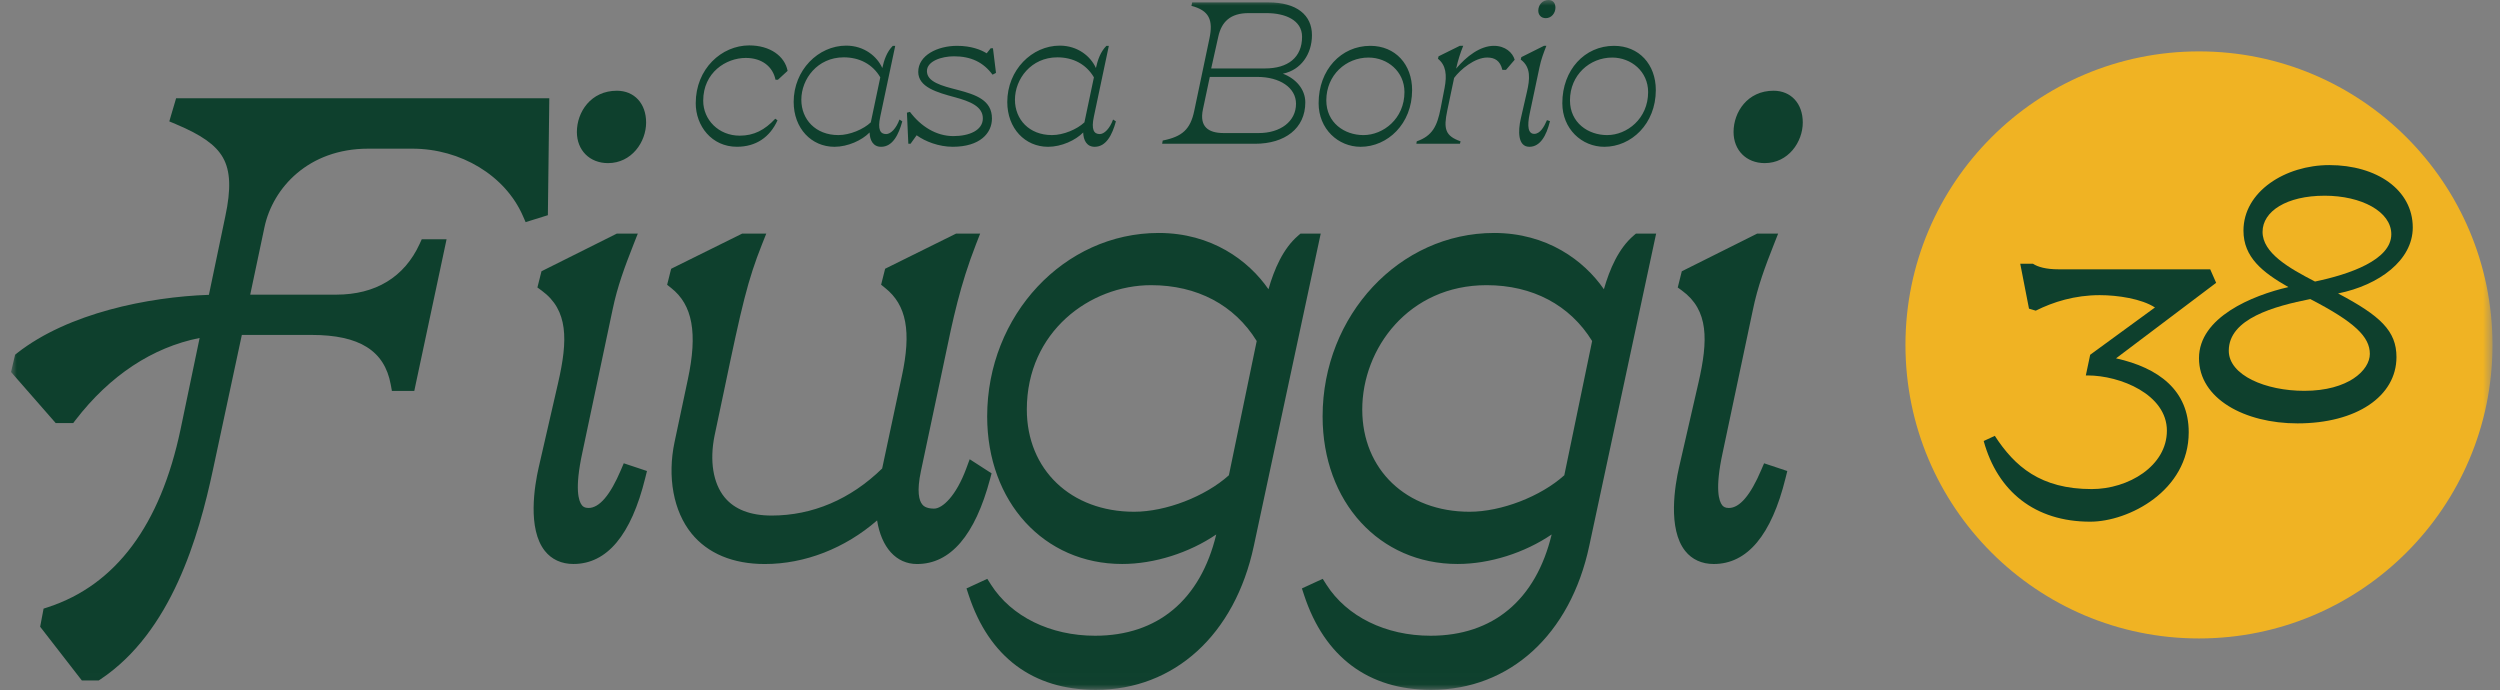
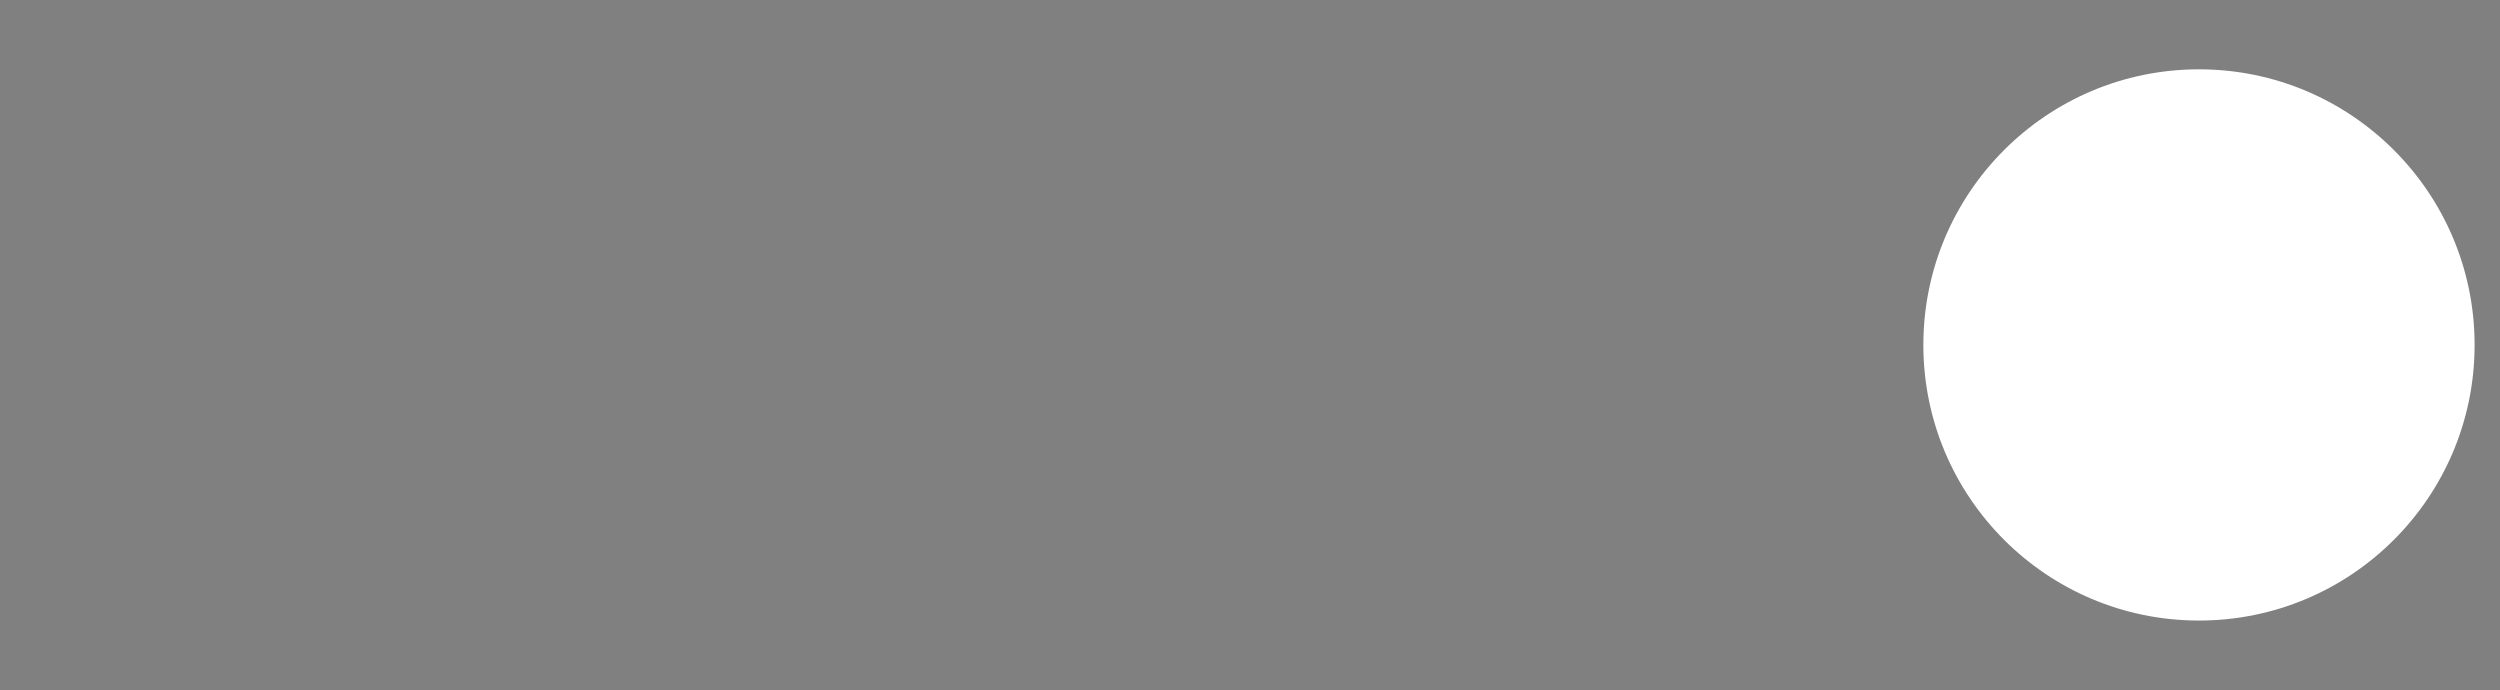
<svg xmlns="http://www.w3.org/2000/svg" fill="none" viewBox="0 0 221 61">
  <rect x="0" y="0" width="221" height="61" fill="#808080" stroke="none" />
  <mask id="a" width="221" height="61" x="0" y="0" maskUnits="userSpaceOnUse" style="mask-type:alpha">
    <path fill="#D9D9D9" d="M.975 0h219.363v60.984H.975z" />
  </mask>
  <g mask="url(#a)">
-     <path fill="#0E402D" d="m48.432 19.022.006-.506.112-9.123.008-.705h-32.991l-.146.5-.28.945-.174.598.574.242c2.288.959 3.533 1.843 4.163 2.95.669 1.175.733 2.784.21 5.22l-1.447 6.92c-5.348.182-12.44 1.613-16.94 5.14l-.192.152-.056.236-.222.947-.082.348.236.268 3.505 4.007.208.238H6.472l.208-.272c3.032-3.937 6.806-6.427 10.967-7.25l-1.685 8.075C14.182 46.421 10.239 51.713 4.244 53.675l-.392.128-.076.406-.168.889-.058.308.194.248 3.281 4.229.21.268h1.497l.176-.118c6.245-4.183 8.651-12.57 9.918-18.513l2.552-11.912h6.169c4.224 0 6.447 1.393 6.994 4.382l.104.57h1.978l.116-.552 2.56-12.016.178-.841H37.283l-.186.408c-1.345 2.938-3.897 4.488-7.38 4.488h-7.598l1.269-6.003c.745-3.433 3.871-6.902 9.166-6.902h3.895c4.285 0 8.209 2.38 9.766 5.925l.25.57.594-.186.891-.278.482-.15Zm7.318 22.136-.61-.204-.25.592c-.947 2.23-1.911 3.359-2.866 3.359-.344 0-.494-.13-.584-.242-.286-.354-.659-1.429.038-4.644l2.672-12.634c.424-2.062 1.093-3.841 1.858-5.785l.374-.951h-1.852l-.146.074-6.231 3.115-.286.144-.078.31-.168.667-.114.454.378.276c2.37 1.731 2.314 4.394 1.459 8.129l-1.725 7.51c-.358 1.565-1.017 5.414.55 7.378.6.753 1.471 1.151 2.52 1.151 2.97 0 5.106-2.556 6.349-7.594l.154-.624-.608-.204-.835-.278Zm-2-26.738c2.08 0 3.367-1.863 3.367-3.589 0-1.681-1.041-2.81-2.588-2.81-2.294 0-3.533 1.879-3.533 3.645 0 1.621 1.133 2.754 2.754 2.754Zm33.904 27.422-.428-.274-.777-.502-.729-.468-.3.811c-.901 2.44-2.11 3.553-2.852 3.553-.741 0-.969-.282-1.045-.376-.268-.33-.504-1.113-.11-2.958l1.723-8.123c.128-.596.25-1.181.37-1.757.729-3.505 1.361-6.533 2.77-10.152l.37-.947h-2.126l-.146.072-5.841 2.892-.288.144-.078.312-.168.667-.108.434.35.28c1.896 1.507 2.338 3.845 1.479 7.82l-1.737 8.143c-2.788 2.724-6.161 4.161-9.768 4.161-1.887 0-3.289-.545-4.167-1.619-1.011-1.239-1.333-3.225-.881-5.447l.833-3.945c1.601-7.68 2.104-9.796 3.359-12.961l.378-.951h-2.132l-.146.072-5.841 2.892-.288.144-.08.312-.166.667-.11.438.354.278c1.901 1.493 2.356 3.991 1.475 8.097l-1.169 5.51c-.657 3.102-.1 6.127 1.495 8.095 1.433 1.769 3.671 2.702 6.475 2.702 3.549 0 7.096-1.389 9.932-3.855.38 2.386 1.683 3.855 3.531 3.855 2.954 0 5.126-2.532 6.459-7.526l.13-.49Z" />
-     <path fill="#0E402D" d="M116.75 20.65h-1.785l-.193.166c-1.349 1.147-2.129 2.978-2.64 4.752-1.763-2.548-5.036-4.974-9.706-4.974-8.359 0-15.16 7.274-15.16 16.217 0 7.56 5.02 13.045 11.934 13.045 2.852 0 5.934-.991 8.316-2.61-1.393 5.779-5.178 8.953-10.708 8.953-3.959 0-7.4-1.689-9.206-4.518l-.326-.512-.551.254-.723.334-.564.26.194.59c1.804 5.481 5.689 8.377 11.231 8.377 6.951 0 12.306-4.88 13.977-12.734l5.731-26.76.18-.839Zm-5.657 9.498-2.46 11.866c-2.085 1.876-5.568 3.225-8.375 3.225-5.586 0-9.487-3.719-9.487-9.041 0-6.878 5.587-10.989 10.987-10.989 4.065 0 7.37 1.753 9.335 4.938Zm33.78-9.498h-.256l-.194.166c-1.348 1.147-2.128 2.978-2.639 4.752-1.763-2.548-5.036-4.974-9.707-4.974-8.359 0-15.159 7.274-15.159 16.217 0 7.56 5.018 13.045 11.932 13.045 2.854 0 5.935-.989 8.317-2.61-1.393 5.779-5.177 8.953-10.707 8.953-3.959 0-7.4-1.689-9.206-4.518l-.326-.512-.552.254-.723.334-.564.26.194.59c1.805 5.481 5.69 8.377 11.231 8.377 6.95 0 12.306-4.88 13.977-12.734l5.731-26.76.18-.839h-1.529Zm-4.129 9.498-2.46 11.866c-2.084 1.876-5.567 3.225-8.375 3.225-5.585 0-9.486-3.719-9.486-9.041 0-5.402 4.111-10.989 10.987-10.989 4.065 0 7.37 1.753 9.334 4.938Zm15.811 11.011-.609-.204-.254.592c-.945 2.23-1.908 3.359-2.863 3.359-.344 0-.492-.13-.586-.242-.284-.354-.659-1.429.04-4.644l2.672-12.634c.423-2.062 1.091-3.841 1.858-5.785l.374-.951h-1.853l-.145.074-6.233 3.115-.286.144-.078.31-.166.667-.114.454.378.276c2.37 1.733 2.314 4.394 1.457 8.129l-1.723 7.51c-.358 1.565-1.017 5.414.55 7.38.599.751 1.47 1.149 2.518 1.149 2.971 0 5.107-2.556 6.35-7.594l.154-.624-.607-.204-.834-.278Zm.224-33.139c-2.294 0-3.533 1.879-3.533 3.645 0 1.621 1.133 2.754 2.754 2.754 2.08 0 3.365-1.865 3.365-3.589 0-1.681-1.039-2.81-2.586-2.81ZM61.503 9.12c0-3.035 2.284-5.106 4.73-5.106 1.839 0 3.141.947 3.391 2.25l-.855.785h-.214c-.234-1.143-1.179-1.928-2.626-1.928-1.749 0-3.765 1.285-3.765 3.785 0 1.677 1.357 3.087 3.229 3.087 1.251 0 2.214-.5 3.141-1.499l.198.142c-.677 1.501-1.911 2.338-3.589 2.338-2.23 0-3.641-1.839-3.641-3.855Zm8.657-.106c0-2.82 2.178-4.98 4.642-4.98 1.587 0 2.73.945 3.193 1.98.162-.731.412-1.445.929-1.962h.214l-1.321 6.247c-.25 1.161 0 1.553.518 1.553.412 0 .893-.499 1.177-1.285l.25.162c-.32 1.177-.855 2.248-1.872 2.248-.713 0-1.001-.59-1.017-1.267-.679.695-1.928 1.267-3.107 1.267-2.034 0-3.605-1.625-3.605-3.963Zm3.945 2.928c1.035 0 2.23-.518 2.874-1.125l.839-3.981c-.677-1.159-1.838-1.767-3.231-1.767-2.32 0-3.749 1.91-3.749 3.749 0 1.73 1.251 3.123 3.267 3.123Zm6.924.018-.536.749h-.196l-.124-2.748.266-.072c.965 1.285 2.32 2.142 3.839 2.142 1.393 0 2.606-.5 2.606-1.571 0-1.053-1.143-1.501-2.446-1.856-1.589-.43-3.265-.893-3.265-2.25 0-1.481 1.731-2.302 3.427-2.302 1.249 0 2.106.34 2.624.661l.356-.448h.198l.268 2.178-.304.16c-.821-1.105-1.91-1.625-3.409-1.625-1.107 0-2.392.43-2.392 1.305 0 .963 1.303 1.303 2.694 1.659 1.643.43 3.054.911 3.054 2.536 0 1.303-1.071 2.498-3.463 2.498-1.231 0-2.428-.464-3.195-1.017Zm8.015-2.946c0-2.82 2.176-4.98 4.64-4.98 1.589 0 2.732.945 3.195 1.98.162-.731.412-1.445.929-1.962h.214l-1.321 6.247c-.25 1.161 0 1.553.518 1.553.41 0 .893-.499 1.177-1.285l.25.162c-.32 1.177-.855 2.248-1.874 2.248-.713 0-.999-.59-1.017-1.267-.677.695-1.926 1.267-3.106 1.267-2.034 0-3.605-1.625-3.605-3.963Zm3.945 2.928c1.035 0 2.23-.518 2.874-1.125l.839-3.981c-.679-1.159-1.839-1.767-3.231-1.767-2.32 0-3.749 1.91-3.749 3.749 0 1.73 1.249 3.123 3.267 3.123Zm12.582-2.142 1.339-6.373c.356-1.661-.018-2.5-1.589-2.91l.07-.304h6.749c2.5 0 3.837 1.125 3.837 2.892 0 1.661-.964 3.087-2.57 3.409 1.143.43 1.982 1.375 1.982 2.536 0 2.302-1.802 3.659-4.446 3.659h-8.21l.052-.286c1.715-.34 2.446-.981 2.786-2.624Zm2.606 1.962h3.105c1.893 0 3.286-1.017 3.286-2.588 0-1.445-1.465-2.374-3.409-2.374h-4.213l-.608 2.874c-.321 1.519.464 2.088 1.839 2.088Zm3.641-5.711c2.034 0 3.285-.963 3.285-2.802 0-1.465-1.482-2.09-3.141-2.09h-1.589c-1.606 0-2.392.769-2.678 2.09l-.625 2.802h4.748Zm4.748 3.071c0-2.946 1.983-5.07 4.57-5.07 2.215 0 3.695 1.643 3.695 3.909 0 2.999-2.178 5.016-4.552 5.016-2 0-3.713-1.589-3.713-3.855Zm3.963 2.82c1.75 0 3.625-1.445 3.625-3.803 0-1.821-1.501-3.051-3.177-3.051-1.983 0-3.731 1.535-3.731 3.785 0 1.98 1.604 3.069 3.283 3.069Zm6.818-2.338.356-1.839c.216-1.143.126-2-.587-2.57l.053-.216 1.875-.927h.304c-.27.677-.448 1.231-.626 2.016.927-1.105 2.142-2.016 3.337-2.016 1.018 0 1.661.608 1.839 1.231l-.767.893h-.322c-.196-.821-.678-1.089-1.339-1.089-1.105 0-2.392 1.071-2.926 1.802l-.607 2.892c-.34 1.625-.18 2.232 1.177 2.714l-.054.214h-3.855l.036-.214c1.375-.482 1.803-1.339 2.106-2.892Zm7.085.909.553-2.41c.25-1.089.376-2.16-.553-2.838l.054-.214 2-.999h.214c-.232.588-.466 1.195-.608 1.89l-.857 4.053c-.268 1.231-.124 1.839.394 1.839.517 0 .873-.624 1.123-1.213l.267.088c-.319 1.303-.873 2.268-1.82 2.268-1.053 0-.999-1.447-.767-2.464Zm2.464-10.513c.409 0 .605.304.605.677 0 .466-.338.929-.855.929-.428 0-.662-.304-.662-.661 0-.482.34-.945.912-.945Zm1.213 9.122c0-2.946 1.982-5.07 4.568-5.07 2.214 0 3.697 1.643 3.697 3.909 0 2.999-2.178 5.016-4.552 5.016-2.001 0-3.713-1.589-3.713-3.855Zm3.962 2.82c1.749 0 3.623-1.445 3.623-3.803 0-1.821-1.498-3.051-3.177-3.051-1.98 0-3.731 1.535-3.731 3.785 0 1.98 1.607 3.069 3.285 3.069Z" />
    <path fill="#fff" d="M170.025 30.492c0-13.457 10.909-24.364 24.364-24.364 13.457 0 24.366 10.907 24.366 24.364s-10.909 24.364-24.366 24.364c-13.455 0-24.364-10.907-24.364-24.364Z" />
-     <path fill="#0E402D" d="M170.025 30.492c0-13.457 10.909-24.364 24.364-24.364 13.457 0 24.366 10.907 24.366 24.364s-10.909 24.364-24.366 24.364c-13.455 0-24.364-10.907-24.364-24.364Z" />
-     <path fill="#F0B323" d="M197.024 31.002c0 2.178 3.268 3.547 6.675 3.547 3.899 0 5.795-1.827 5.795-3.265 0-1.511-1.335-2.812-5.267-4.848-3.162.631-7.203 1.721-7.203 4.566Zm8.466-13.701c-3.338 0-5.48 1.371-5.48 3.197 0 1.861 2.318 3.195 4.636 4.39 3.022-.631 6.745-1.896 6.745-4.181 0-2.002-2.634-3.407-5.901-3.407Z" />
-     <path fill="#F0B323" d="M194.391 4.543c-14.333 0-25.949 11.617-25.949 25.947 0 14.332 11.616 25.949 25.949 25.949 14.33 0 25.946-11.617 25.946-25.949 0-14.33-11.616-25.947-25.946-25.947Zm-.908 33.67c0 5.164-5.303 7.904-8.711 7.904-4.882 0-8.185-2.67-9.414-7.132l.983-.456c1.757 2.704 4.041 4.706 8.571 4.706 3.234 0 6.641-2.036 6.641-5.164 0-3.195-4.111-4.882-7.026-4.882h-.14l.385-1.827 5.726-4.181c-1.193-.773-3.302-1.089-4.882-1.089-2.212 0-4.111.598-5.656 1.371l-.597-.176-.774-3.971h1.126c.421.282 1.159.492 2.248.492h13.419l.525 1.195-8.85 6.675c3.792.843 6.426 2.846 6.426 6.535Zm13.202-12.272c3.722 1.966 5.163 3.301 5.163 5.621 0 3.477-3.547 5.865-8.747 5.865-4.672 0-8.71-2.178-8.71-5.761 0-3.617 4.706-5.55 7.903-6.287-2.284-1.301-3.971-2.636-3.971-4.99 0-3.477 3.725-5.795 7.588-5.795 4.181 0 7.378 2.178 7.378 5.516 0 2.88-2.951 5.094-6.604 5.831Z" />
  </g>
</svg>